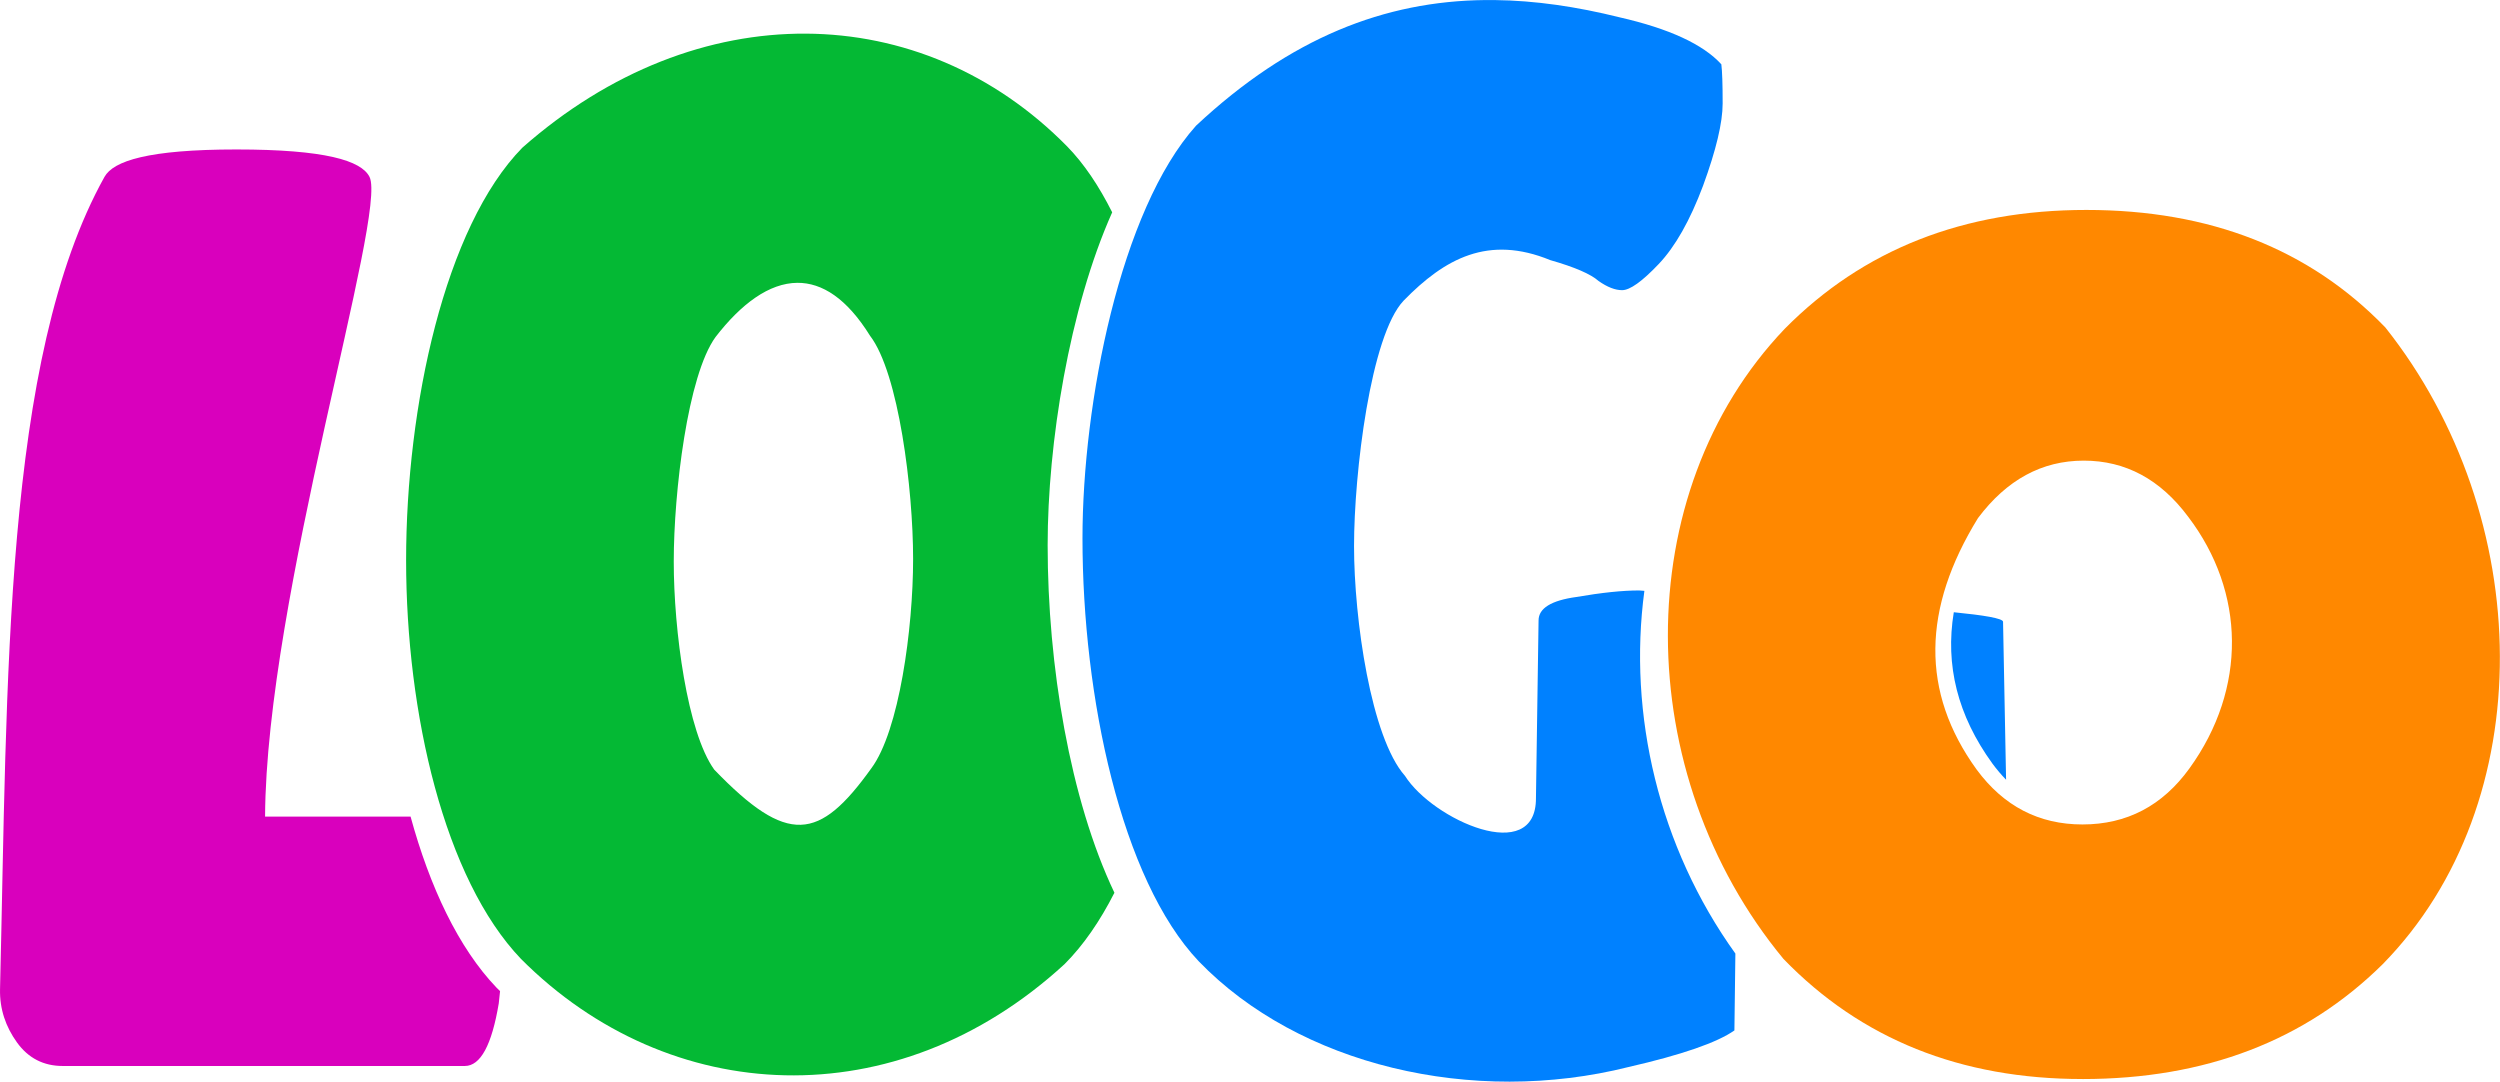
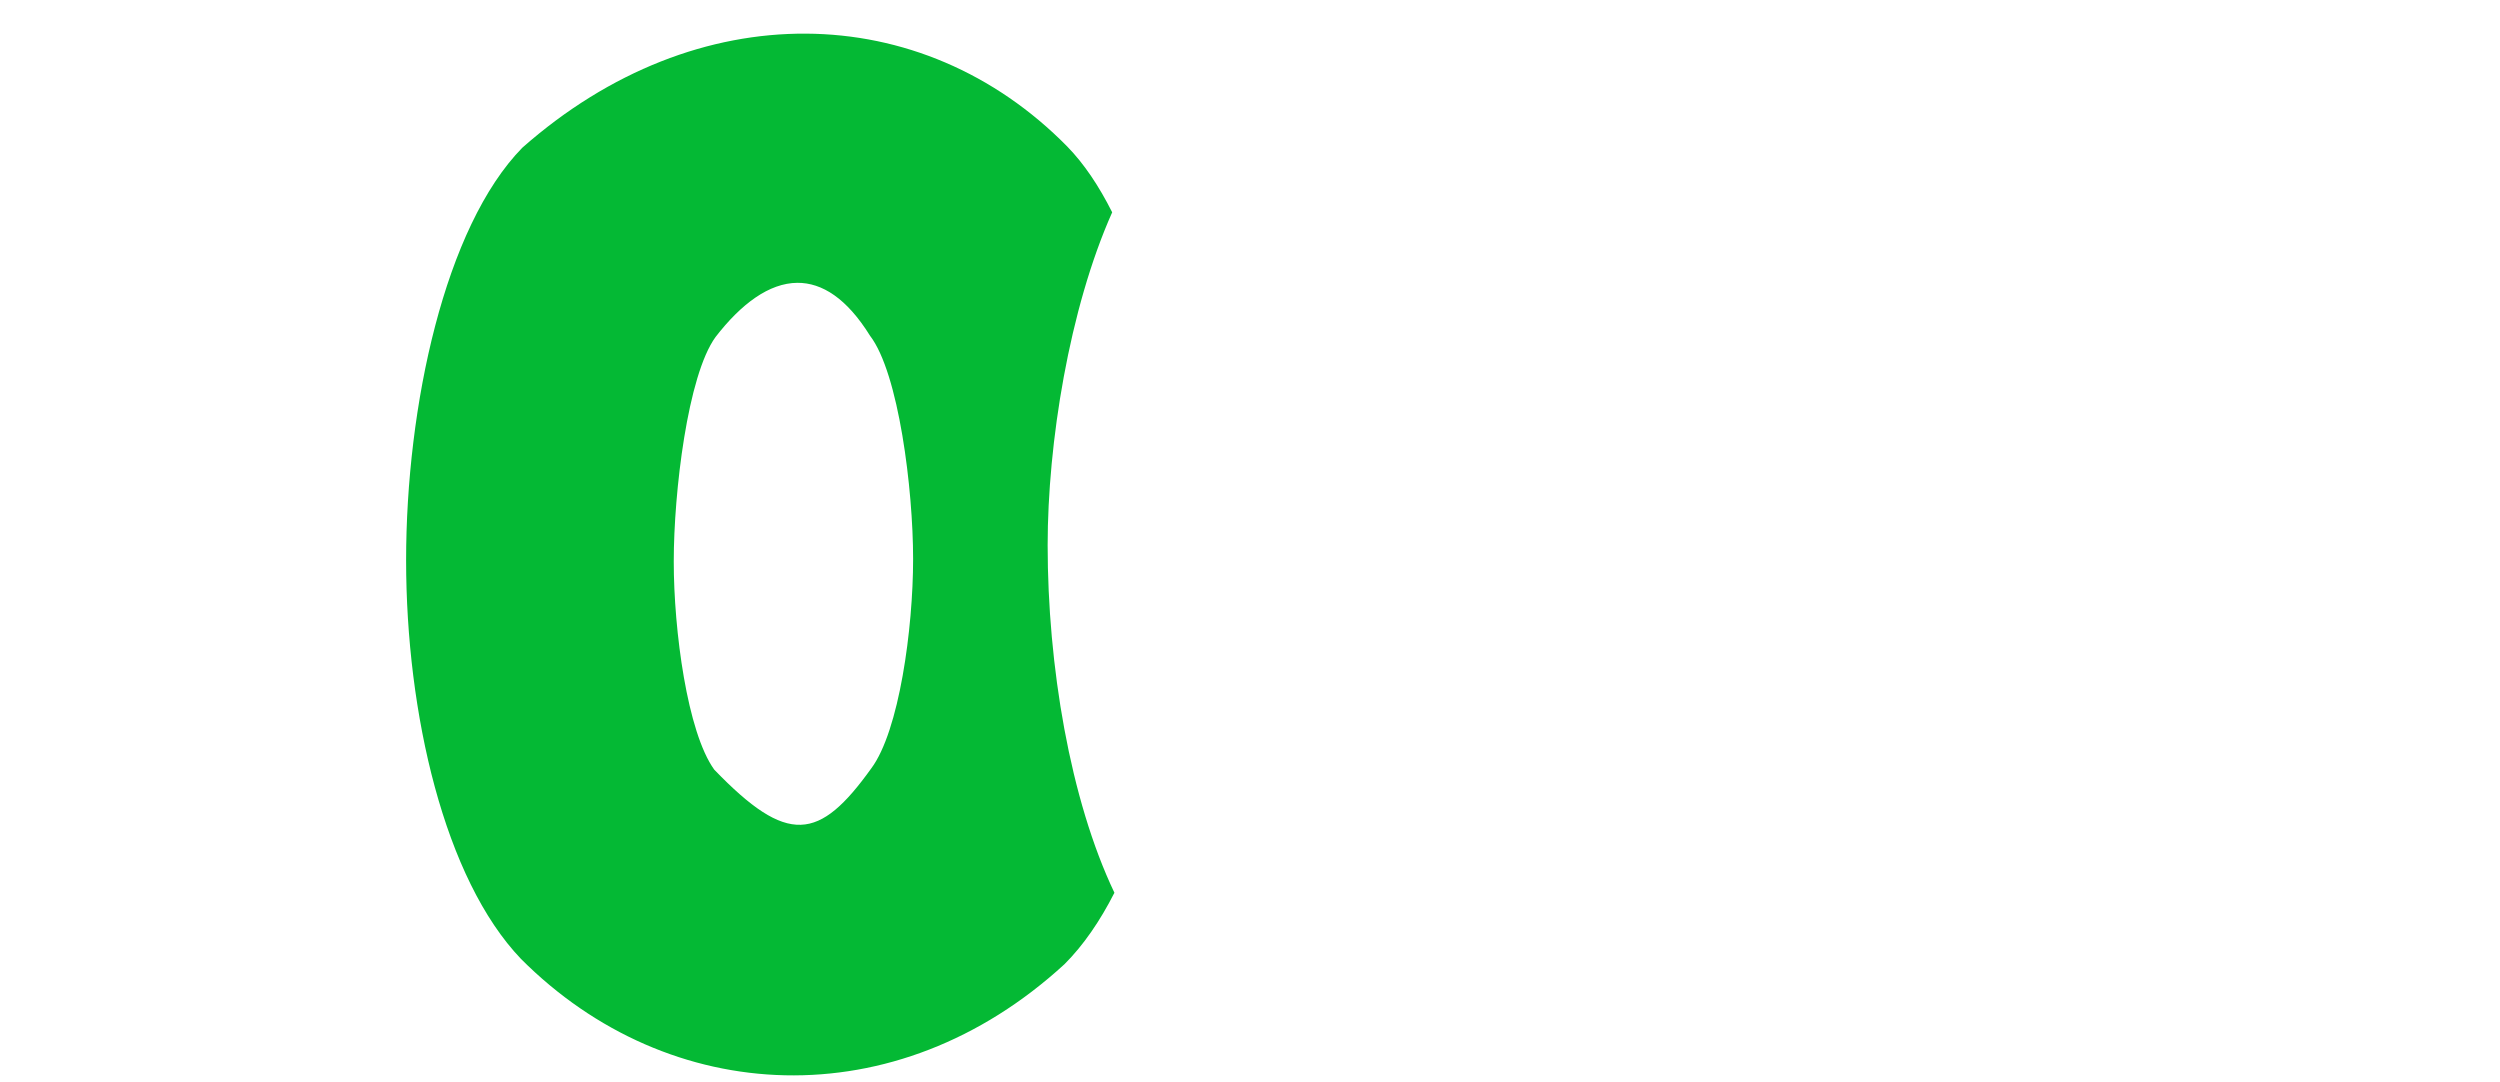
<svg xmlns="http://www.w3.org/2000/svg" width="202.65mm" height="87.679mm" version="1.1" viewBox="0 0 718.07 310.67">
  <g transform="translate(-13.015 -370.84)">
    <g transform="translate(1147.7 350.85)" shape-rendering="auto">
-       <path d="m-1066.8 62.914c-25.25 0-35.32 3.288-37.875 7.875-29.113 52.266-27.841 145.05-30 233.25-0.141 5.748 1.625 10.875 4.875 15.375s7.625 6.75 13.125 6.75h115.5c4.5 0 7.75-6 9.75-18 0.141-1.175 0.255-2.34 0.369-3.506-0.341-0.334-0.684-0.663-1.022-1.002-10.953-11.451-19.178-28.976-24.678-49.117h-41.795c0.309-63.096 35.215-173.39 30-183.75-2.36-4.69-12.75-7.875-38.25-7.875z" color="#000000" color-rendering="auto" fill="#d900bd" image-rendering="auto" solid-color="#000000" style="block-progression:tb;isolation:auto;mix-blend-mode:normal;text-decoration-color:#000000;text-decoration-line:none;text-decoration-style:solid;text-indent:0;text-transform:none;white-space:normal" />
      <path d="m-903.2 29.646c-27.608-0.156-56.287 10.549-81.465 32.768-22.25 22.75-33.375 74.25-33.375 118.5 0 44 11 91.5 33 114.5 42.5 42.628 107.66 46.003 156.12 1.5 5.443-5.443 10.215-12.419 14.326-20.504-12.781-26.854-19.178-65.347-19.178-99.832 0-29.206 6.182-67.921 18.537-95.605-3.771-7.518-8.081-13.967-12.936-18.934-20.891-21.221-47.427-32.237-75.035-32.393zm-2.477 71.572c7.115-0.054 14.235 4.484 20.887 15.195 8.25 10.75 12.375 44.125 12.375 64.125s-4 49.375-12 60.125c-14.955 20.858-24.013 22.275-45.125 0.375-7.75-10.75-11.625-40-11.625-59.75 0-20 4-53.5 12-64.5 7.365-9.55 15.424-15.509 23.488-15.57z" color="#000000" color-rendering="auto" fill="#04b934" image-rendering="auto" solid-color="#000000" style="block-progression:tb;isolation:auto;mix-blend-mode:normal;text-decoration-color:#000000;text-decoration-line:none;text-decoration-style:solid;text-indent:0;text-transform:none;white-space:normal" />
-       <path d="m-708.13 19.998c-28.726 0.308-55.88 10.71-83.01 36.08-21.75 24.25-32.625 79.75-32.625 118.5 0 45.5 11.125 98 33.375 121.5 28.81 29.872 78.638 41.649 123.5 30.375 15.25-3.5 25.375-7 30.375-10.5l0.281-22.08c-22.016-30.638-30.884-68.754-26.137-104.18l-1.52-0.117c-4.75 0-10.75 0.625-18 1.875-7.25 1-10.875 3.25-10.875 6.75l-0.75 51c0.113 19.6-29.619 6.27-37.625-6.375-9.75-11-14.625-45-14.625-66s4.75-60.5 14.25-70.5c11.83-12.12 24.327-18.935 42.125-11.625 7 2 11.625 4 13.875 6 2.5 1.75 4.75 2.625 6.75 2.625 2.25 0 5.75-2.5 10.5-7.5 4.75-5 9-12.5 12.75-22.5 3.75-10.25 5.625-18.125 5.625-23.625s-0.125-9.25-0.375-11.25c-5.25-5.75-15-10.25-29.25-13.5-12.276-3.058-24.185-4.816-35.83-4.953-0.93-0.011-1.859-0.012-2.785-2e-3zm134.63 175.84c-2.505 15.164 1.067 29.627 11.078 43.447 1.25 1.693 2.563 3.244 3.938 4.66l-0.869-45.371c0-0.992-5.701-1.902-14.146-2.736z" color="#000000" color-rendering="auto" fill="#0081ff" image-rendering="auto" solid-color="#000000" style="block-progression:tb;isolation:auto;mix-blend-mode:normal;text-decoration-color:#000000;text-decoration-line:none;text-decoration-style:solid;text-indent:0;text-transform:none;white-space:normal" />
-       <path d="m-536.55 329.91c-35 0-63.625-11.5-85.875-34.5-43.912-53.157-44.741-133.71 0.375-181 22.5-22.75 51.375-34.125 86.625-34.125 35.5 0 64.125 11.25 85.875 33.75 43.174 54.371 44.803 136.41-0.75 182.88-22.25 22-51 33-86.25 33zm0.375-177.62c-12 0-22.125 5.5-30.375 16.5-15.98 25.933-16.547 49.926-0.375 72.25 7.75 10.5 17.875 15.75 30.375 15.75 12.75 0 23-5.375 30.75-16.125 16.562-22.943 16.071-50.624-0.375-72.25-8-10.75-18-16.125-30-16.125z" color="#000000" color-rendering="auto" fill="#f80" image-rendering="auto" solid-color="#000000" style="block-progression:tb;isolation:auto;mix-blend-mode:normal;text-decoration-color:#000000;text-decoration-line:none;text-decoration-style:solid;text-indent:0;text-transform:none;white-space:normal" />
    </g>
  </g>
</svg>